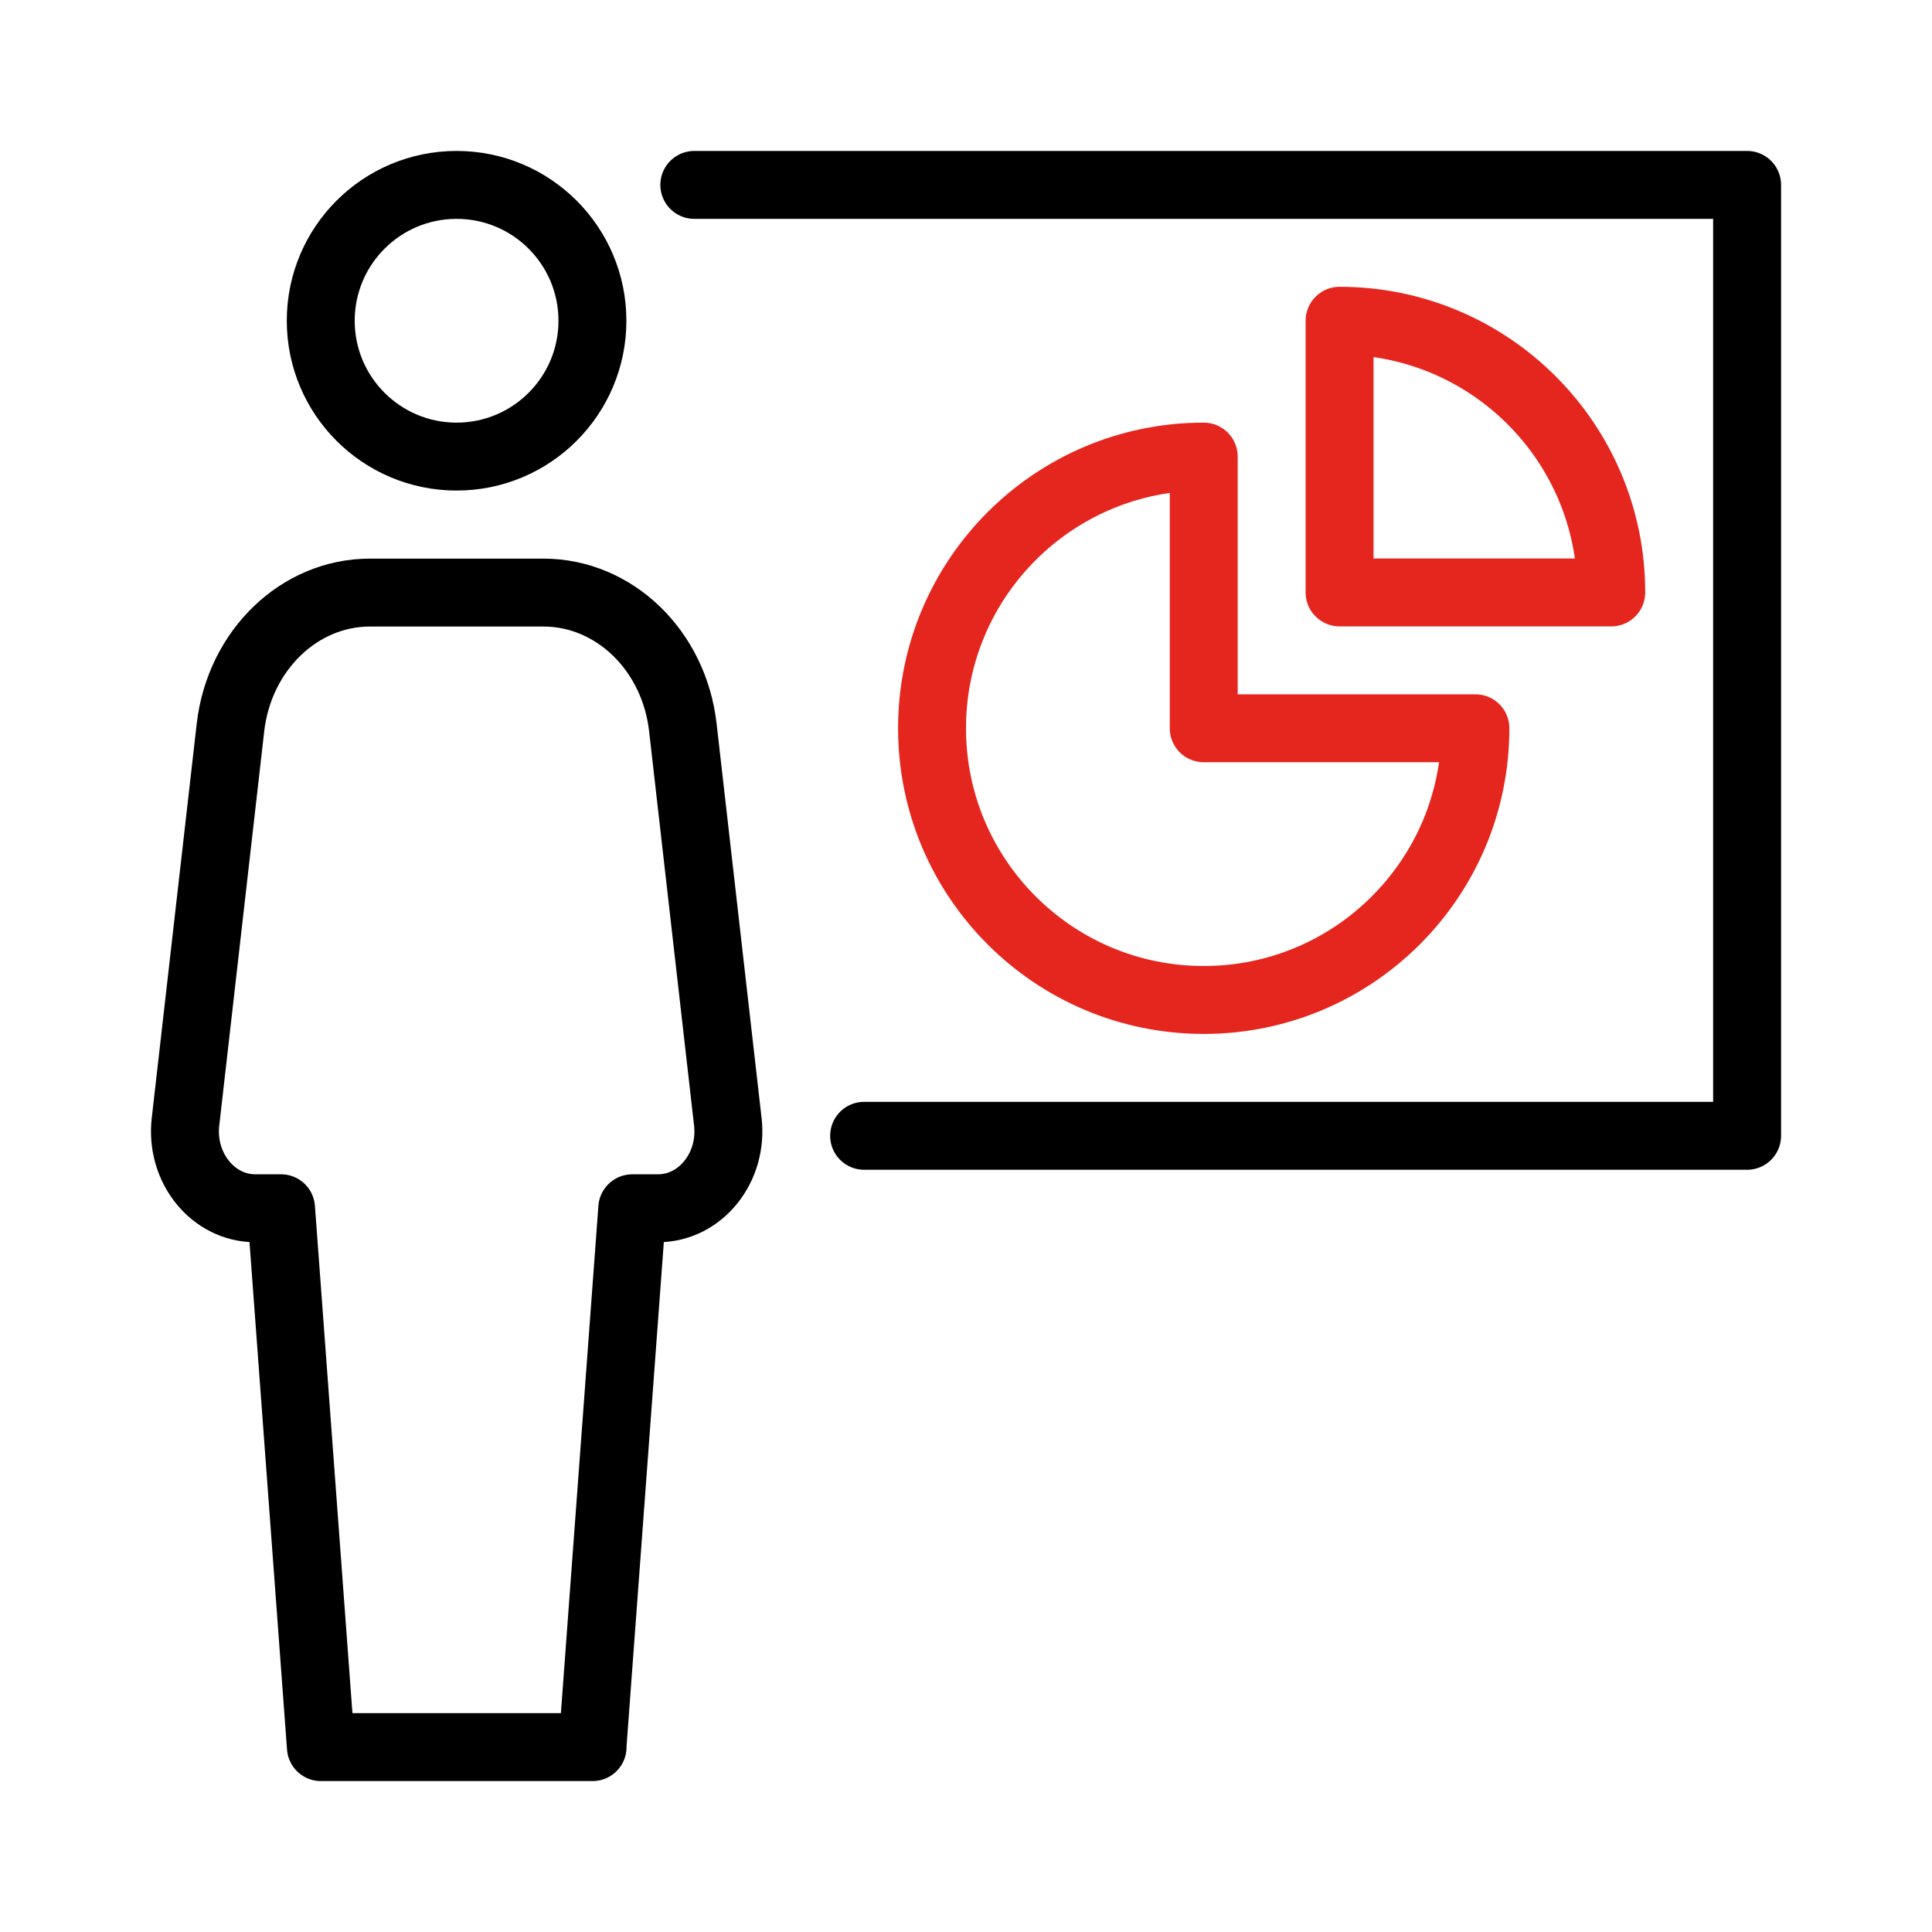
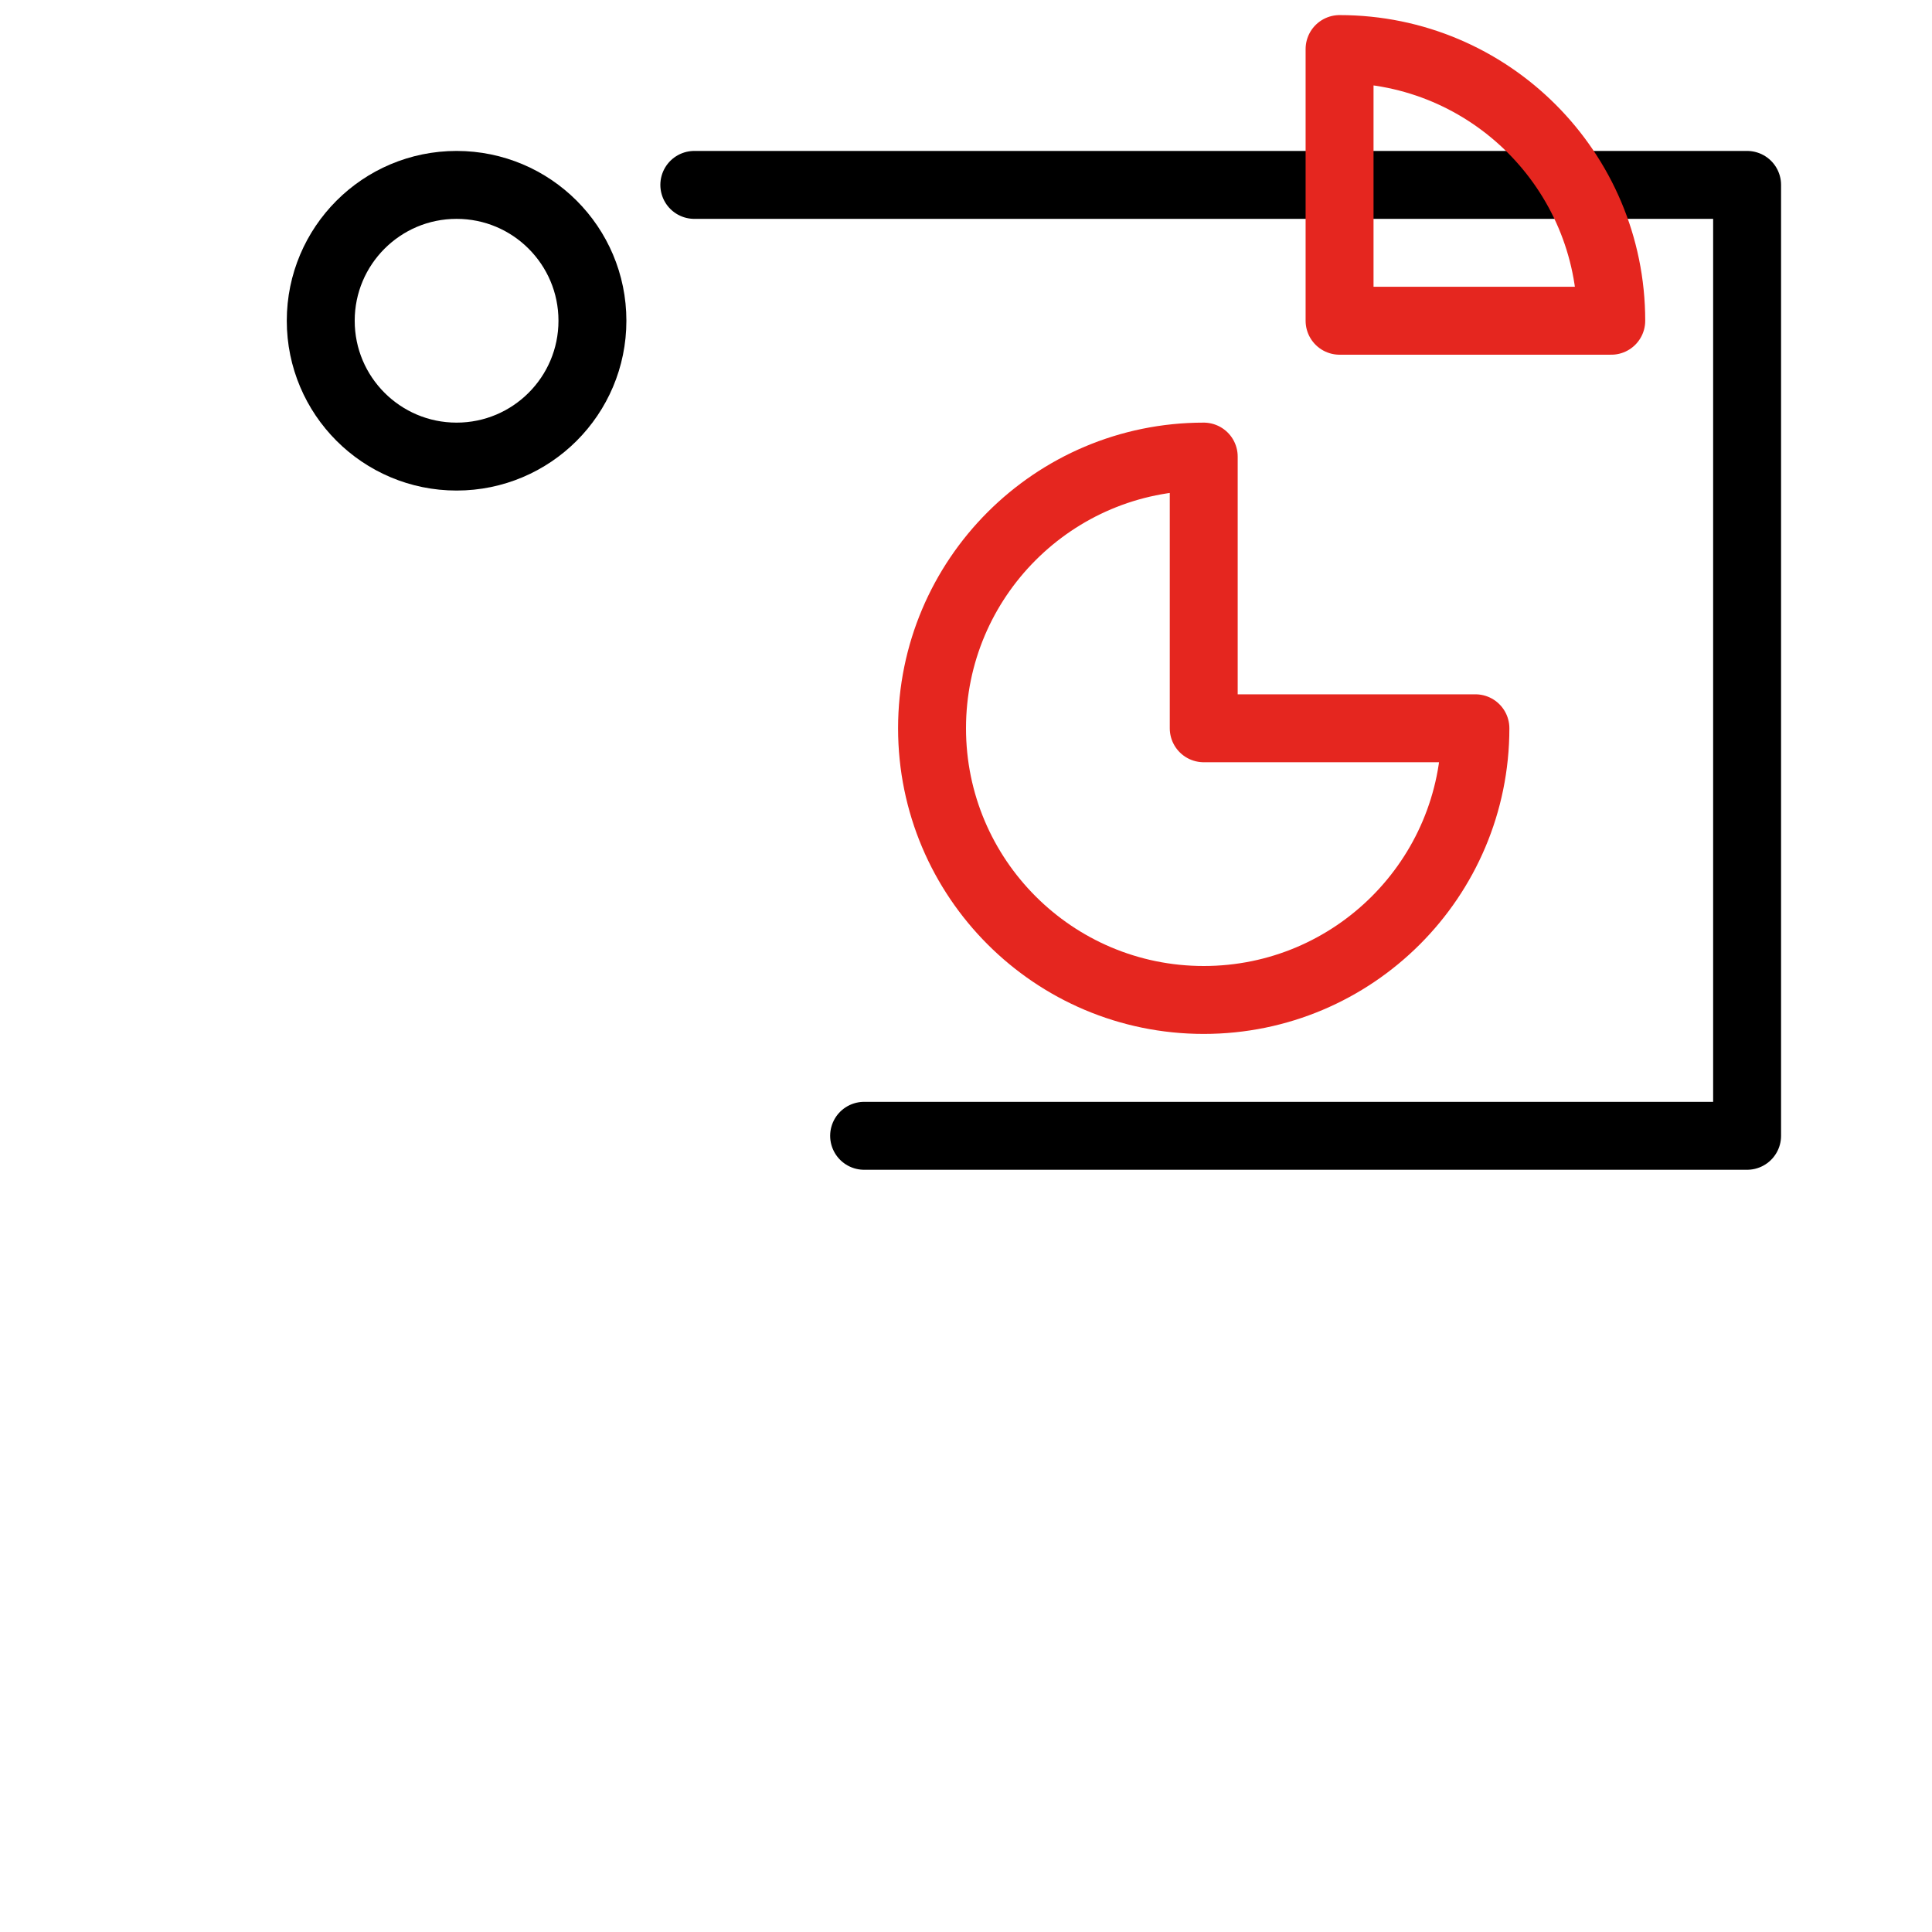
<svg xmlns="http://www.w3.org/2000/svg" id="Presentation_3" viewBox="0 0 128 128">
  <defs>
    <style>.cls-1{stroke:#000;}.cls-1,.cls-2{fill:none;stroke-linecap:round;stroke-linejoin:round;stroke-width:4.5px;}.cls-2{stroke:#e5261f;}</style>
  </defs>
  <polyline class="cls-1" points="57.25 75.25 115.75 75.25 115.75 12.25 46 12.25" />
-   <path class="cls-1" d="M39.25,115.75l2.64-35.7h1.71c2.8,0,4.97-2.69,4.62-5.73l-2.98-26.13c-.58-5.1-4.54-8.93-9.24-8.93h-11.49c-4.69,0-8.65,3.83-9.24,8.93l-2.98,26.13c-.35,3.04,1.82,5.73,4.62,5.73h1.71l2.64,35.7h18Z" />
  <circle class="cls-1" cx="30.25" cy="21.25" r="9" />
-   <path class="cls-2" d="M88.75,21.25v18h18c0-9.94-8.06-18-18-18Z" />
+   <path class="cls-2" d="M88.75,21.25h18c0-9.94-8.06-18-18-18Z" />
  <path class="cls-2" d="M97.75,48.25c0,9.94-8.06,18-18,18s-18-8.06-18-18,8.06-18,18-18v18h18Z" />
</svg>